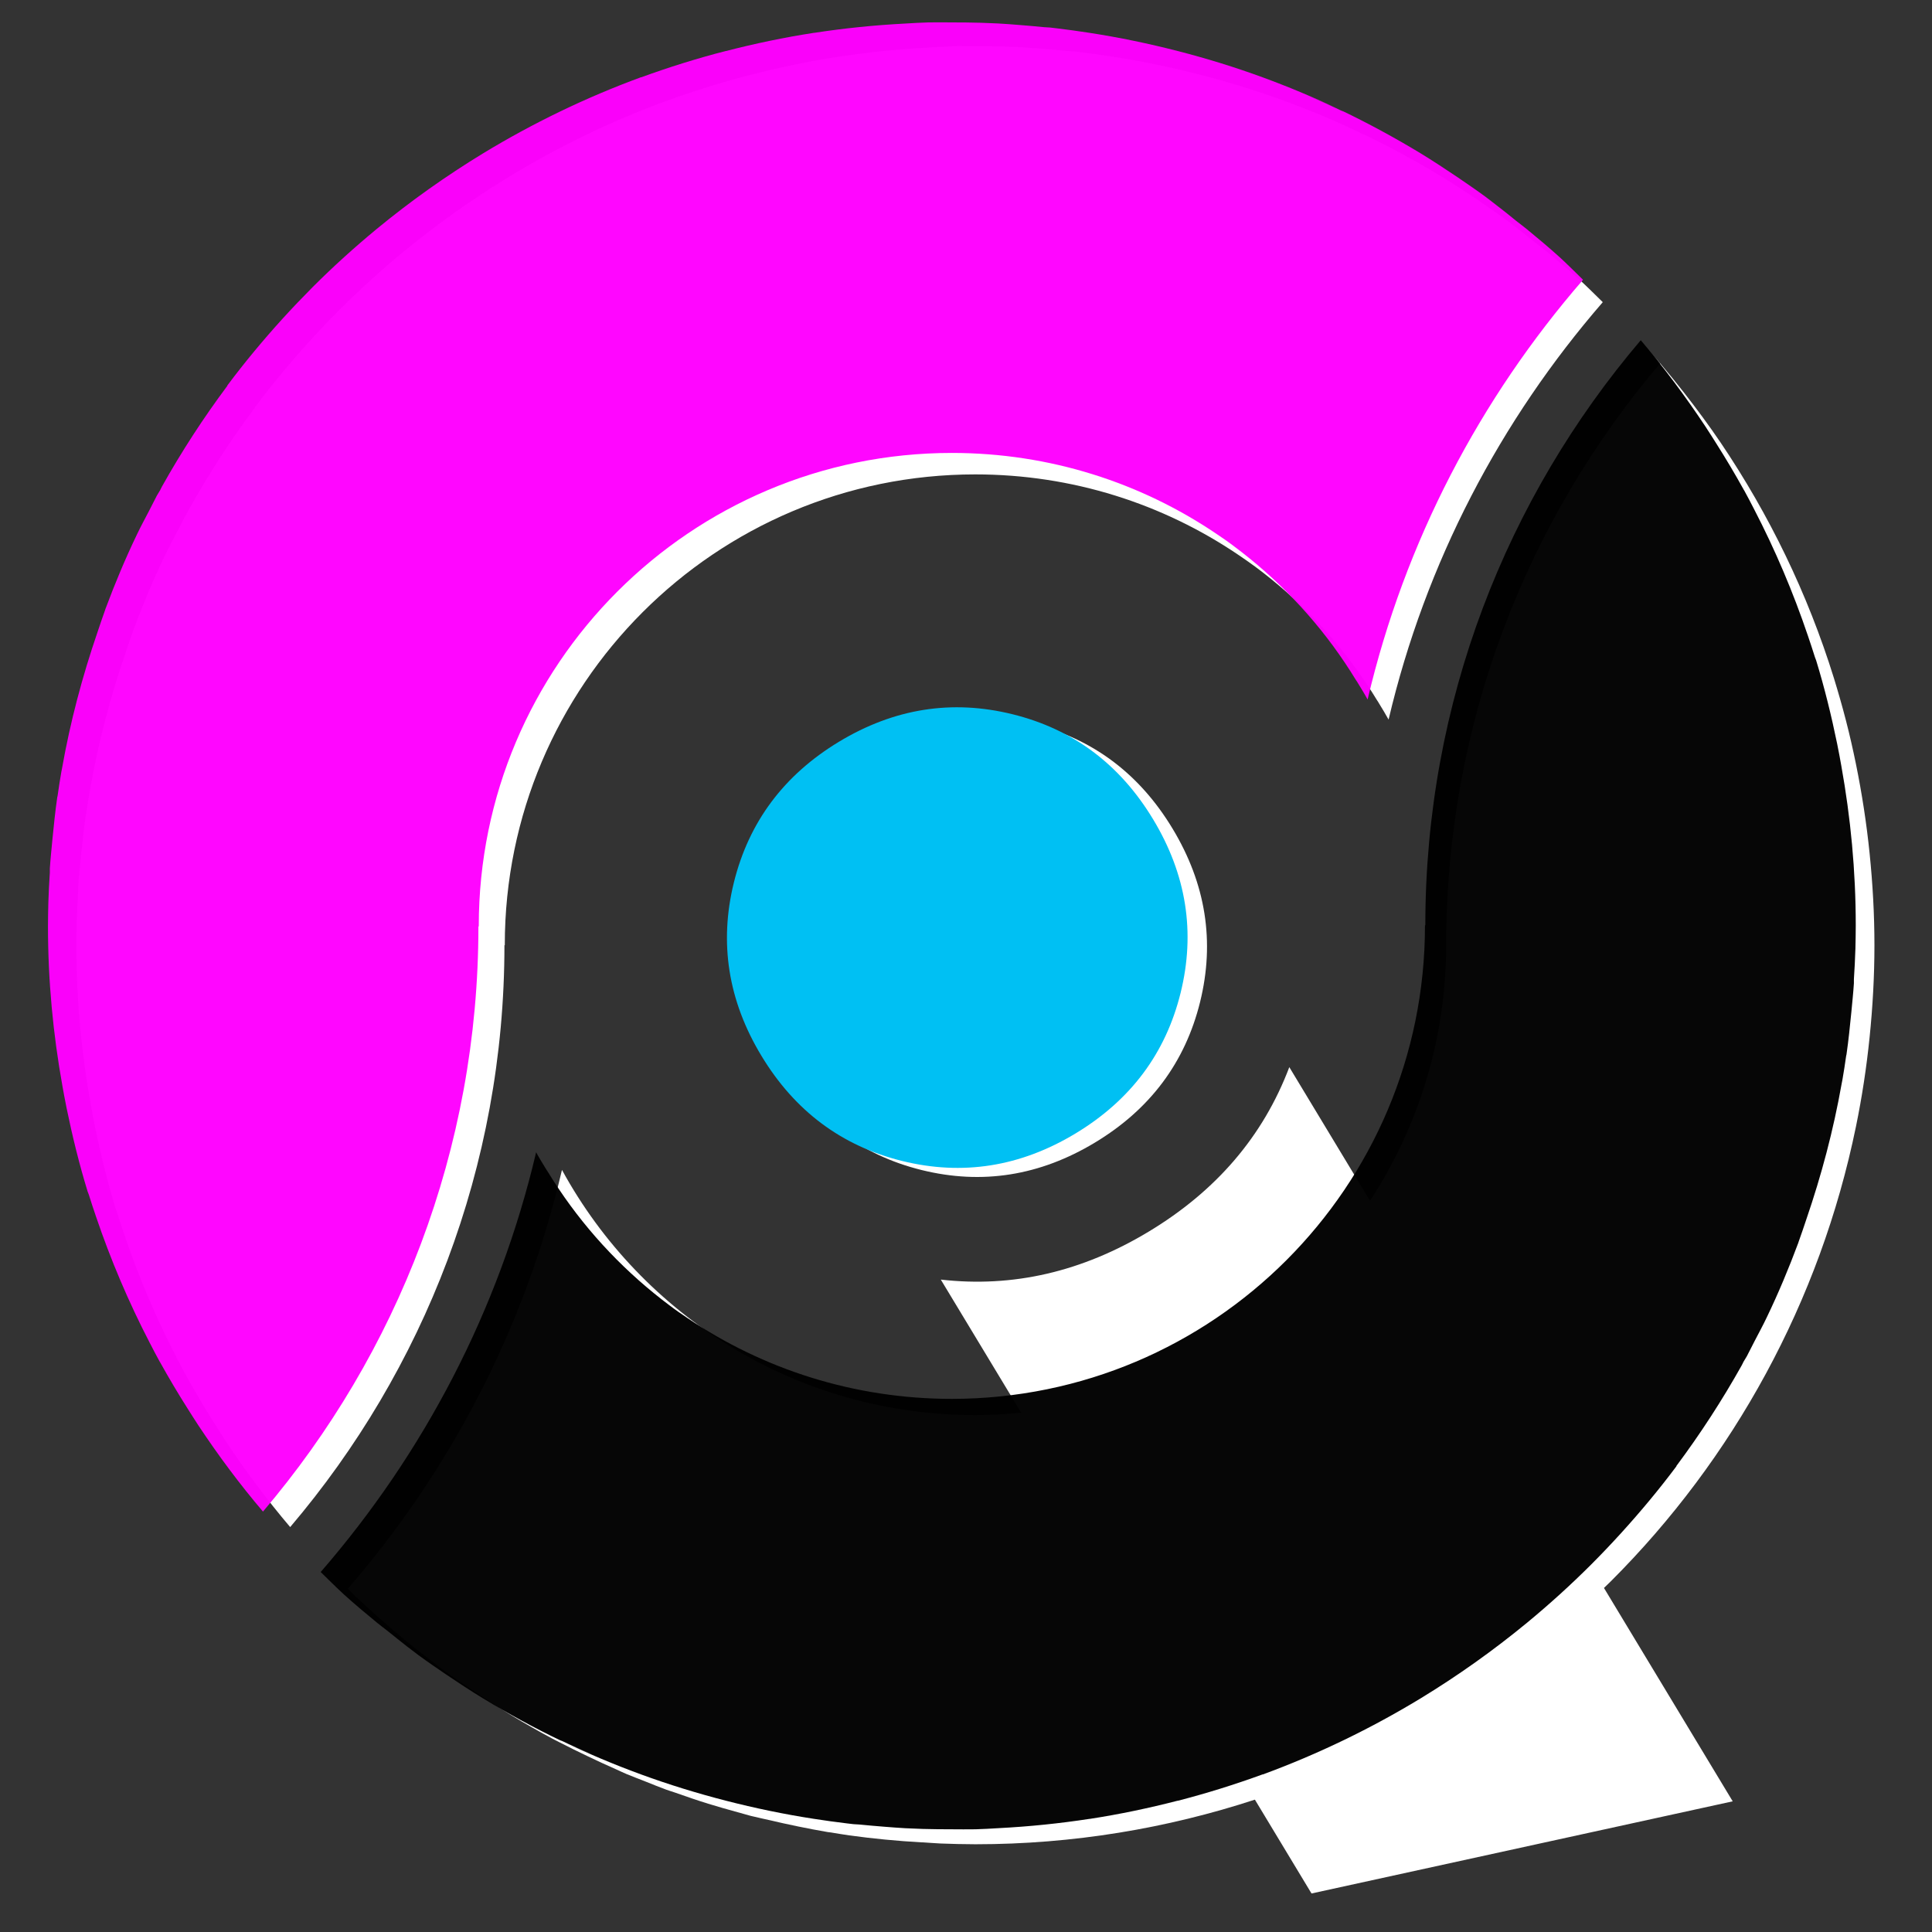
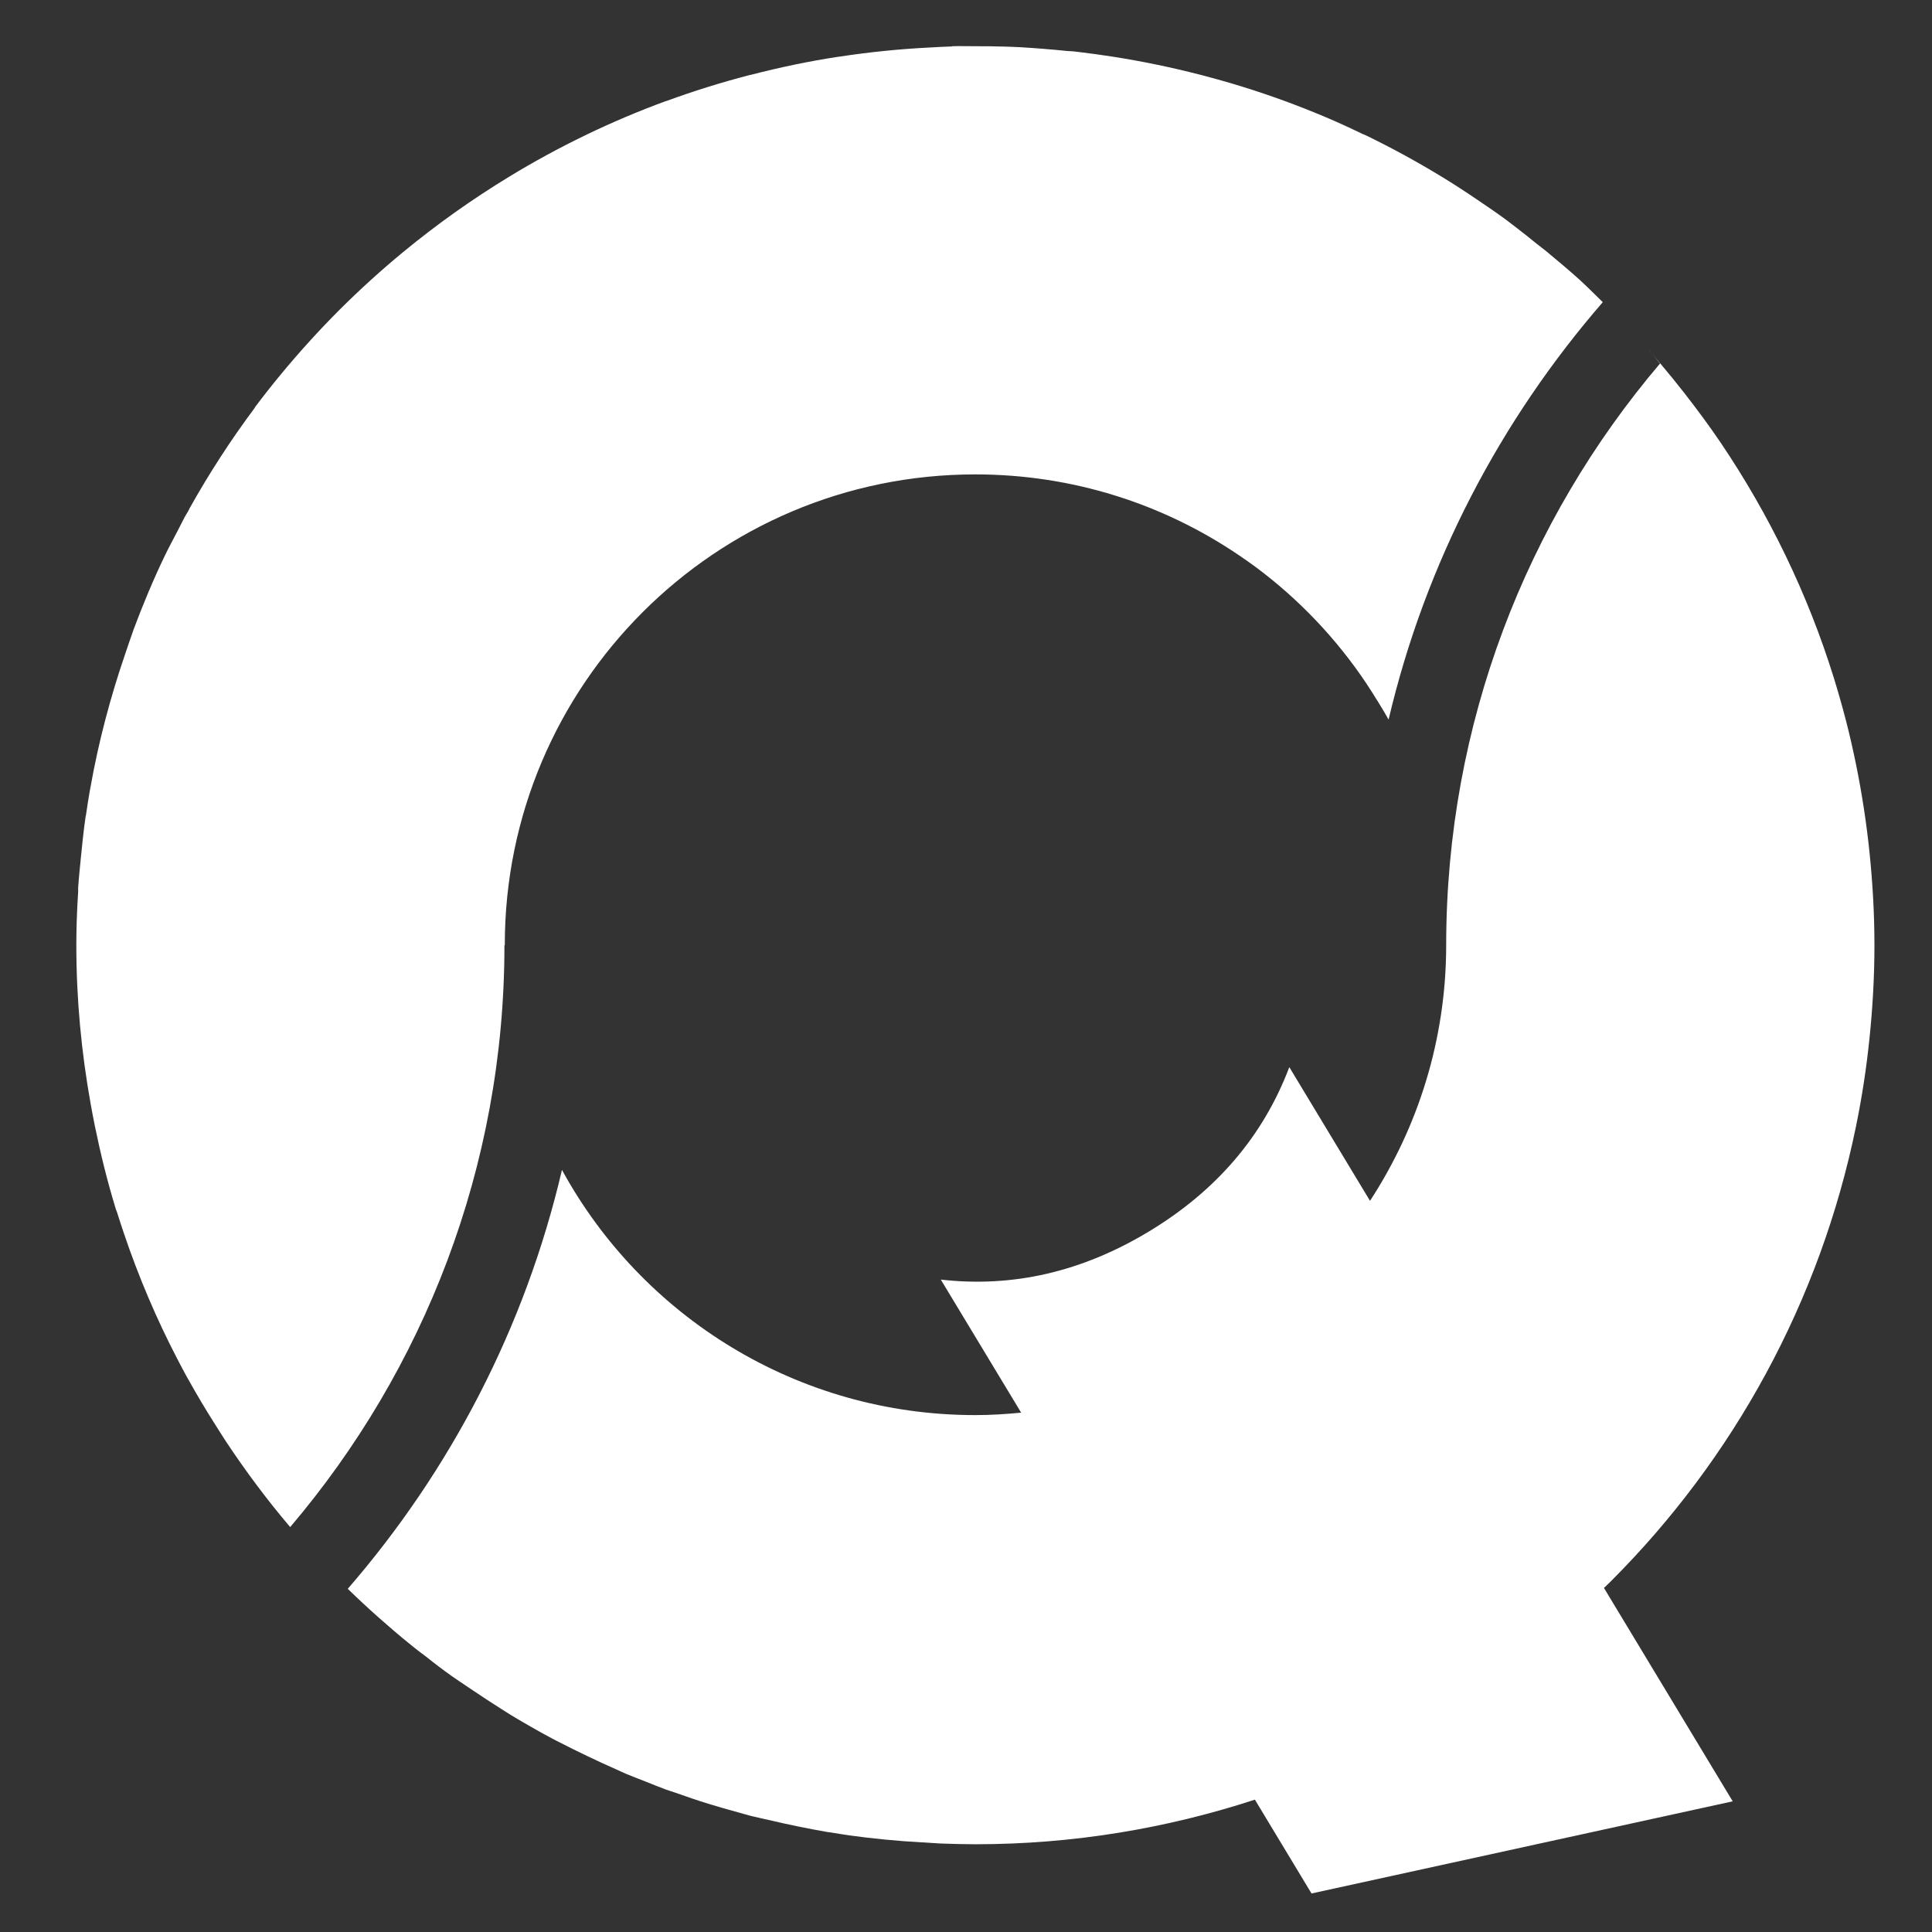
<svg xmlns="http://www.w3.org/2000/svg" xmlns:ns1="http://sodipodi.sourceforge.net/DTD/sodipodi-0.dtd" xmlns:ns2="http://www.inkscape.org/namespaces/inkscape" ns1:docname="Izm-Punkt.svg" ns2:version="1.1.1 (3bf5ae0d25, 2021-09-20)" id="svg2917" version="1.1" viewBox="0 0 22 22" height="22mm" width="22mm">
  <rect x="0" y="0" width="22" height="22" fill="#333333" stroke="none" />
  <defs id="defs2911" />
  <ns1:namedview ns2:window-maximized="0" ns2:window-y="0" ns2:window-x="2076" ns2:window-height="1040" ns2:window-width="1256" units="mm" showgrid="false" ns2:document-rotation="0" ns2:current-layer="layer1" ns2:document-units="mm" ns2:cy="18.94036" ns2:cx="48.108515" ns2:zoom="3.959798" ns2:pageshadow="2" ns2:pageopacity="0.0" borderopacity="1.0" bordercolor="#666666" pagecolor="#ffffff" id="base" ns2:pagecheckerboard="0" />
  <g id="layer1" ns2:groupmode="layer" ns2:label="Ebene 1">
    <g style="fill:#ffffff;fill-opacity:1" transform="matrix(0.795,0,0,0.795,-6.246,-15.57)" id="g4489-5" ns2:export-xdpi="150" ns2:export-ydpi="150">
      <path id="path4485-1" d="m 21.494,20.25 c -0.111,0.003 -0.223,0.01 -0.333,0.016 -0.439,0.022 -0.868,0.067 -1.294,0.132 -0.002,3.32e-4 -0.004,-3.32e-4 -0.005,0 -0.424,0.065 -0.842,0.153 -1.252,0.259 -0.002,5.14e-4 -0.004,-5.14e-4 -0.005,0 -0.41,0.106 -0.811,0.231 -1.204,0.375 -0.002,5.15e-4 -0.004,-5.14e-4 -0.005,0 -0.787,0.289 -1.538,0.653 -2.245,1.083 -0.531,0.323 -1.039,0.684 -1.516,1.077 -0.318,0.262 -0.622,0.538 -0.914,0.829 -0.146,0.146 -0.289,0.296 -0.428,0.449 -0.276,0.304 -0.54,0.622 -0.787,0.951 -8.14e-4,9.96e-4 8.13e-4,0.004 0,0.005 -0.34,0.455 -0.65,0.933 -0.929,1.431 -0.01,0.017 -0.017,0.036 -0.027,0.053 -0.015,0.027 -0.033,0.052 -0.047,0.079 -0.038,0.072 -0.074,0.145 -0.111,0.216 -0.058,0.112 -0.119,0.224 -0.174,0.338 -0.166,0.345 -0.314,0.7 -0.449,1.061 -0.002,0.005 -0.003,0.011 -0.005,0.016 -0.039,0.106 -0.074,0.215 -0.111,0.322 -0.214,0.623 -0.385,1.265 -0.502,1.928 -0.003,0.019 -0.007,0.039 -0.011,0.058 -0.02,0.112 -0.036,0.225 -0.053,0.338 -8.13e-4,0.007 -0.004,0.014 -0.005,0.021 -0.029,0.2 -0.049,0.399 -0.069,0.602 -0.013,0.136 -0.028,0.275 -0.037,0.412 -0.001,0.019 0.001,0.039 0,0.058 -0.009,0.144 -0.017,0.287 -0.021,0.433 -0.003,0.11 -0.005,0.223 -0.005,0.333 0,0.778 0.073,1.536 0.206,2.276 0.017,0.093 0.034,0.187 0.053,0.28 0.002,0.009 0.003,0.018 0.005,0.026 0.083,0.405 0.181,0.803 0.301,1.194 0.004,0.014 0.011,0.028 0.016,0.042 0.032,0.102 0.066,0.205 0.1,0.307 0.211,0.624 0.466,1.224 0.766,1.801 0.047,0.09 0.094,0.18 0.143,0.269 0.003,0.005 0.007,0.01 0.01,0.016 0.122,0.22 0.252,0.438 0.386,0.649 0.053,0.083 0.104,0.166 0.158,0.248 0.283,0.426 0.589,0.837 0.919,1.225 1.91,-2.246 3.069,-5.155 3.069,-8.334 h 0.005 v -0.005 c 0,-3.721 3.018,-6.739 6.739,-6.739 1.395,0 2.691,0.424 3.766,1.151 0.084,0.057 0.167,0.114 0.248,0.174 0.618,0.46 1.155,1.023 1.584,1.664 0.054,0.081 0.107,0.164 0.158,0.248 0.003,0.005 0.007,0.01 0.011,0.016 0.005,0.009 0.011,0.018 0.016,0.027 0.047,0.077 0.094,0.154 0.137,0.232 0.529,-2.251 1.603,-4.289 3.068,-5.979 -0.11,-0.107 -0.22,-0.218 -0.333,-0.322 -0.154,-0.138 -0.311,-0.27 -0.47,-0.402 -0.049,-0.04 -0.099,-0.077 -0.148,-0.116 -0.093,-0.075 -0.185,-0.15 -0.28,-0.222 -0.053,-0.04 -0.105,-0.082 -0.158,-0.121 -0.132,-0.097 -0.266,-0.188 -0.402,-0.28 -0.171,-0.116 -0.345,-0.23 -0.523,-0.338 -0.365,-0.222 -0.742,-0.427 -1.13,-0.613 0.013,0.006 0.024,0.015 0.037,0.021 -0.17,-0.082 -0.344,-0.158 -0.518,-0.232 0.161,0.069 0.323,0.136 0.481,0.211 -0.364,-0.174 -0.738,-0.33 -1.119,-0.47 -0.394,-0.144 -0.798,-0.269 -1.21,-0.375 -0.411,-0.106 -0.831,-0.193 -1.257,-0.259 -0.154,-0.024 -0.309,-0.045 -0.465,-0.064 -0.032,-0.003 -0.063,-0.008 -0.095,-0.011 -0.028,-0.002 -0.057,-0.002 -0.085,-0.005 -0.118,-0.012 -0.236,-0.023 -0.354,-0.032 -0.1,-0.007 -0.2,-0.016 -0.301,-0.021 -0.083,-0.004 -0.165,-0.008 -0.248,-0.01 -0.136,-0.004 -0.274,-0.005 -0.412,-0.005 -0.111,0 -0.221,-0.003 -0.333,0 z m 9.982,4.352 c 0.054,0.062 0.106,0.127 0.158,0.19 0.033,0.039 0.068,0.077 0.1,0.116 -0.085,-0.103 -0.17,-0.206 -0.259,-0.306 z m 0.158,0.19 c -1.909,2.246 -3.063,5.156 -3.063,8.334 -9.95e-4,1.351 -0.404,2.606 -1.091,3.659 l -1.156,-1.915 c -0.374,0.988 -1.045,1.772 -2.014,2.356 -0.955,0.576 -1.947,0.805 -2.978,0.687 l 1.151,1.906 c -0.217,0.021 -0.435,0.035 -0.657,0.035 -2.554,0 -4.777,-1.419 -5.92,-3.512 -0.528,2.258 -1.599,4.305 -3.068,6 0.002,0.002 0.003,0.004 0.005,0.005 0.143,0.14 0.288,0.274 0.438,0.407 0.143,0.127 0.285,0.249 0.433,0.369 0.035,0.028 0.07,0.056 0.106,0.085 0.043,0.035 0.088,0.067 0.132,0.1 0.034,0.026 0.067,0.053 0.1,0.079 0.058,0.044 0.115,0.089 0.174,0.132 0.132,0.097 0.27,0.188 0.407,0.28 0.131,0.088 0.263,0.175 0.396,0.259 0.005,0.003 0.01,0.007 0.016,0.01 0.048,0.03 0.094,0.061 0.143,0.09 0.092,0.056 0.186,0.111 0.28,0.164 0.094,0.054 0.189,0.107 0.285,0.158 0.04,0.022 0.081,0.042 0.122,0.063 0.134,0.07 0.27,0.135 0.407,0.201 0.129,0.062 0.259,0.122 0.391,0.18 0.055,0.024 0.108,0.051 0.164,0.074 0.089,0.037 0.179,0.07 0.269,0.106 0.098,0.039 0.197,0.08 0.296,0.116 0.021,0.008 0.042,0.013 0.063,0.021 0.021,0.008 0.042,0.014 0.064,0.021 0.155,0.055 0.312,0.109 0.47,0.158 0.139,0.043 0.282,0.083 0.423,0.122 0.063,0.017 0.126,0.036 0.19,0.053 0.016,0.004 0.032,0.007 0.048,0.011 0.069,0.017 0.137,0.031 0.206,0.047 0.281,0.066 0.564,0.125 0.85,0.174 0.014,0.002 0.028,0.003 0.042,0.005 0.088,0.014 0.176,0.03 0.264,0.042 0.341,0.047 0.685,0.08 1.035,0.1 0.007,3.32e-4 0.014,-6.64e-4 0.021,0 0.082,0.005 0.165,0.012 0.248,0.016 0.167,0.006 0.334,0.011 0.502,0.011 1.398,0 2.743,-0.227 4.003,-0.639 l 0.811,1.344 6.033,-1.32 -1.844,-3.056 c 0.034,-0.033 0.069,-0.066 0.103,-0.1 1.748,-1.748 2.992,-3.997 3.507,-6.512 0.086,-0.419 0.151,-0.845 0.195,-1.278 0.044,-0.433 0.069,-0.871 0.069,-1.315 0,-0.444 -0.025,-0.882 -0.069,-1.315 -0.044,-0.433 -0.11,-0.859 -0.195,-1.278 -0.043,-0.21 -0.09,-0.418 -0.143,-0.623 -0.053,-0.206 -0.112,-0.411 -0.174,-0.613 -0.376,-1.21 -0.927,-2.342 -1.621,-3.37 -0.164,-0.242 -0.339,-0.478 -0.518,-0.708 -0.113,-0.145 -0.229,-0.287 -0.348,-0.428 z m -3.153,7.299 c 0.009,0.058 0.019,0.116 0.026,0.174 -0.007,-0.059 -0.017,-0.116 -0.026,-0.174 z m 0,2.054 c -0.015,0.095 -0.029,0.191 -0.048,0.285 0.018,-0.094 0.033,-0.19 0.048,-0.285 z m -0.148,0.719 c -0.021,0.078 -0.045,0.156 -0.069,0.232 0.024,-0.077 0.048,-0.154 0.069,-0.232 z m -0.433,1.178 c -0.087,0.181 -0.188,0.357 -0.29,0.528 0.103,-0.172 0.203,-0.346 0.29,-0.528 z" style="color:#000000;display:inline;overflow:visible;visibility:visible;fill:#ffffff;fill-opacity:1;fill-rule:nonzero;stroke:none;stroke-width:0.299;marker:none;enable-background:accumulate" ns2:connector-curvature="0" />
-       <path ns1:nodetypes="ccscscscc" ns2:connector-curvature="0" id="path4487-0" style="font-style:normal;font-variant:normal;font-weight:bold;font-stretch:normal;font-size:17.437px;line-height:125%;font-family:FunctionHeavy;-inkscape-font-specification:'FunctionHeavy Bold';text-align:center;letter-spacing:0px;word-spacing:0px;text-anchor:middle;fill:#ffffff;fill-opacity:1;stroke:none;stroke-width:0.169" d="m 20.156,30.343 c 0.789,-0.476 1.617,-0.608 2.483,-0.394 0.866,0.214 1.537,0.716 2.013,1.505 0.476,0.789 0.608,1.617 0.394,2.483 -0.214,0.866 -0.716,1.537 -1.505,2.013 -0.789,0.476 -1.617,0.608 -2.483,0.394 -0.866,-0.214 -1.537,-0.716 -2.013,-1.505 -0.476,-0.789 -0.608,-1.617 -0.394,-2.483 0.214,-0.866 0.716,-1.537 1.505,-2.013" ns2:export-filename="/Dokumente/OwnCloud/EHS/WiQQi/Logos/WiQQi-Logo_2017-02-12.png" ns2:export-xdpi="154.73" ns2:export-ydpi="154.73" />
    </g>
-     <path ns2:export-ydpi="154.73" ns2:export-xdpi="154.73" ns2:export-filename="/Dokumente/OwnCloud/EHS/WiQQi/Logos/WiQQi-Logo_2017-02-12.png" d="M 9.554,8.446 C 10.182,8.067 10.84,7.963 11.529,8.133 c 0.689,0.17 1.223,0.569 1.602,1.197 0.379,0.628 0.483,1.286 0.313,1.975 -0.17,0.689 -0.569,1.223 -1.197,1.602 -0.628,0.379 -1.286,0.483 -1.975,0.313 C 9.583,13.049 9.049,12.65 8.67,12.022 8.291,11.395 8.187,10.736 8.357,10.048 8.528,9.359 8.927,8.825 9.554,8.446" style="font-style:normal;font-variant:normal;font-weight:bold;font-stretch:normal;font-size:17.437px;line-height:125%;font-family:FunctionHeavy;-inkscape-font-specification:'FunctionHeavy Bold';text-align:center;letter-spacing:0px;word-spacing:0px;text-anchor:middle;fill:#00c0f3;fill-opacity:1;stroke:none;stroke-width:0.134" id="path4104-2-6" ns2:connector-curvature="0" ns1:nodetypes="ccscscscc" />
    <g id="g885" style="fill:#000000" transform="matrix(1.005,0,0,1.005,0.467,-2.395)">
-       <path id="path4092-3-7-2" d="m 10.056,2.637 c -0.088,0.002 -0.177,0.008 -0.265,0.013 -0.349,0.018 -0.69,0.053 -1.029,0.105 -0.001,2.65e-4 -0.003,-2.64e-4 -0.004,0 -0.338,0.052 -0.67,0.122 -0.996,0.206 -0.001,4.09e-4 -0.003,-4.09e-4 -0.004,0 -0.326,0.084 -0.645,0.184 -0.958,0.298 -0.001,4.1e-4 -0.003,-4.08e-4 -0.004,0 -0.626,0.23 -1.224,0.52 -1.786,0.861 C 4.588,4.377 4.184,4.664 3.804,4.977 3.551,5.186 3.309,5.405 3.077,5.637 2.962,5.753 2.847,5.873 2.737,5.994 2.517,6.236 2.307,6.489 2.111,6.751 c -6.475e-4,7.922e-4 6.467e-4,0.003 0,0.004 -0.27,0.362 -0.517,0.742 -0.739,1.138 -0.008,0.014 -0.014,0.028 -0.021,0.042 -0.012,0.021 -0.026,0.042 -0.038,0.063 -0.03,0.057 -0.059,0.115 -0.088,0.172 -0.046,0.089 -0.095,0.178 -0.138,0.269 -0.132,0.274 -0.25,0.557 -0.357,0.844 -0.002,0.004 -0.003,0.009 -0.004,0.013 -0.031,0.084 -0.059,0.171 -0.088,0.256 -0.17,0.496 -0.306,1.007 -0.399,1.533 -0.003,0.015 -0.006,0.031 -0.009,0.046 -0.016,0.089 -0.029,0.179 -0.042,0.269 -6.467e-4,0.006 -0.003,0.011 -0.004,0.017 -0.023,0.159 -0.039,0.318 -0.055,0.479 -0.01,0.108 -0.022,0.218 -0.029,0.328 -9.4659e-4,0.015 9.4659e-4,0.031 0,0.046 -0.007,0.115 -0.014,0.228 -0.017,0.344 -0.002,0.088 -0.004,0.177 -0.004,0.265 0,0.619 0.058,1.222 0.164,1.811 0.013,0.074 0.027,0.149 0.042,0.223 0.001,0.007 0.003,0.014 0.004,0.021 0.066,0.322 0.144,0.639 0.239,0.949 0.004,0.012 0.009,0.022 0.013,0.034 0.025,0.082 0.053,0.163 0.08,0.244 0.168,0.496 0.371,0.974 0.609,1.433 0.037,0.072 0.074,0.143 0.113,0.214 0.002,0.004 0.006,0.008 0.008,0.013 0.097,0.175 0.2,0.348 0.307,0.517 0.042,0.066 0.083,0.132 0.126,0.197 0.225,0.339 0.468,0.666 0.731,0.975 1.52,-1.787 2.441,-4.1 2.441,-6.63 h 0.004 v -0.004 c 0,-2.96 2.401,-5.361 5.361,-5.361 1.11,0 2.141,0.338 2.996,0.916 0.067,0.045 0.133,0.09 0.197,0.139 0.491,0.366 0.919,0.814 1.26,1.323 0.043,0.065 0.086,0.131 0.126,0.197 0.003,0.004 0.006,0.008 0.009,0.013 0.004,0.007 0.008,0.014 0.013,0.021 0.037,0.061 0.075,0.122 0.109,0.185 0.421,-1.791 1.275,-3.412 2.441,-4.756 -0.087,-0.085 -0.175,-0.173 -0.265,-0.256 -0.122,-0.11 -0.247,-0.215 -0.374,-0.319 -0.039,-0.032 -0.079,-0.061 -0.118,-0.092 C 16.641,4.826 16.568,4.766 16.492,4.709 16.45,4.677 16.408,4.643 16.366,4.612 16.261,4.535 16.154,4.462 16.047,4.389 15.91,4.297 15.772,4.206 15.631,4.12 15.34,3.944 15.04,3.781 14.731,3.633 c 0.01,0.005 0.019,0.012 0.03,0.017 -0.135,-0.065 -0.274,-0.126 -0.412,-0.185 0.128,0.055 0.257,0.108 0.382,0.168 -0.29,-0.138 -0.587,-0.263 -0.89,-0.374 -0.314,-0.115 -0.635,-0.214 -0.962,-0.298 -0.327,-0.084 -0.661,-0.154 -1,-0.206 -0.122,-0.019 -0.246,-0.036 -0.37,-0.051 -0.025,-0.003 -0.05,-0.006 -0.076,-0.009 -0.022,-0.002 -0.045,-0.002 -0.067,-0.004 -0.094,-0.009 -0.187,-0.018 -0.282,-0.025 -0.08,-0.006 -0.159,-0.013 -0.239,-0.017 -0.066,-0.003 -0.131,-0.006 -0.197,-0.008 -0.108,-0.003 -0.218,-0.004 -0.328,-0.004 -0.088,0 -0.176,-0.002 -0.265,0 z" style="color:#000000;display:inline;overflow:visible;visibility:visible;fill:#ff00ff;fill-opacity:0.976;fill-rule:nonzero;stroke:none;stroke-width:0.238;marker:none;enable-background:accumulate" />
-       <path style="color:#000000;display:inline;overflow:visible;visibility:visible;fill:#000000;fill-opacity:0.976;fill-rule:nonzero;stroke:none;stroke-width:0.238;marker:none;enable-background:accumulate" d="m 10.585,23.11 c 0.088,-0.002 0.177,-0.008 0.265,-0.013 0.349,-0.018 0.69,-0.053 1.029,-0.105 0.001,-2.65e-4 0.003,2.64e-4 0.004,0 0.338,-0.052 0.67,-0.122 0.996,-0.206 0.001,-4.09e-4 0.003,4.09e-4 0.004,0 0.326,-0.084 0.645,-0.184 0.958,-0.298 0.001,-4.1e-4 0.003,4.08e-4 0.004,0 0.626,-0.23 1.224,-0.52 1.786,-0.861 0.422,-0.257 0.826,-0.544 1.206,-0.857 0.253,-0.209 0.495,-0.428 0.727,-0.66 0.116,-0.116 0.23,-0.236 0.34,-0.357 0.22,-0.242 0.43,-0.494 0.626,-0.756 6.48e-4,-7.93e-4 -6.46e-4,-0.003 0,-0.004 0.27,-0.362 0.517,-0.742 0.739,-1.138 0.008,-0.014 0.014,-0.028 0.021,-0.042 0.012,-0.021 0.026,-0.042 0.038,-0.063 0.03,-0.057 0.059,-0.115 0.088,-0.172 0.046,-0.089 0.095,-0.178 0.138,-0.269 0.132,-0.274 0.25,-0.557 0.357,-0.844 0.002,-0.004 0.003,-0.009 0.004,-0.013 0.031,-0.084 0.059,-0.171 0.088,-0.256 0.17,-0.496 0.306,-1.007 0.399,-1.533 0.003,-0.015 0.006,-0.031 0.009,-0.046 0.016,-0.089 0.029,-0.179 0.042,-0.269 6.47e-4,-0.006 0.003,-0.011 0.004,-0.017 0.023,-0.159 0.039,-0.318 0.055,-0.479 0.01,-0.108 0.022,-0.218 0.029,-0.328 9.47e-4,-0.015 -9.47e-4,-0.031 0,-0.046 0.007,-0.115 0.014,-0.228 0.017,-0.344 0.002,-0.088 0.004,-0.177 0.004,-0.265 0,-0.619 -0.058,-1.222 -0.164,-1.811 -0.013,-0.074 -0.027,-0.149 -0.042,-0.223 -0.001,-0.007 -0.003,-0.014 -0.004,-0.021 -0.066,-0.322 -0.144,-0.639 -0.239,-0.949 -0.004,-0.012 -0.009,-0.022 -0.013,-0.034 -0.025,-0.082 -0.053,-0.163 -0.08,-0.244 -0.168,-0.496 -0.371,-0.974 -0.609,-1.433 -0.037,-0.072 -0.074,-0.143 -0.113,-0.214 -0.003,-0.004 -0.006,-0.008 -0.008,-0.013 -0.097,-0.175 -0.2,-0.348 -0.307,-0.517 -0.042,-0.066 -0.083,-0.132 -0.126,-0.197 -0.225,-0.339 -0.468,-0.666 -0.731,-0.975 -1.52,1.787 -2.441,4.1 -2.441,6.63 h -0.004 v 0.004 c 0,2.96 -2.401,5.361 -5.361,5.361 -1.11,0 -2.141,-0.338 -2.996,-0.916 -0.067,-0.045 -0.133,-0.09 -0.197,-0.139 -0.491,-0.366 -0.919,-0.814 -1.26,-1.323 -0.043,-0.065 -0.086,-0.131 -0.126,-0.197 -0.003,-0.004 -0.006,-0.008 -0.009,-0.013 -0.004,-0.007 -0.008,-0.014 -0.013,-0.021 -0.037,-0.061 -0.075,-0.122 -0.109,-0.185 -0.421,1.791 -1.275,3.412 -2.441,4.756 0.087,0.085 0.175,0.173 0.265,0.256 0.122,0.11 0.247,0.215 0.374,0.319 0.039,0.032 0.079,0.061 0.118,0.092 0.074,0.059 0.147,0.119 0.222,0.177 0.042,0.032 0.084,0.065 0.126,0.096 0.105,0.077 0.212,0.15 0.319,0.223 0.136,0.092 0.275,0.183 0.416,0.269 0.291,0.177 0.59,0.34 0.899,0.487 -0.01,-0.005 -0.019,-0.012 -0.03,-0.017 0.135,0.065 0.274,0.126 0.412,0.185 -0.128,-0.055 -0.257,-0.108 -0.382,-0.168 0.29,0.138 0.587,0.263 0.89,0.374 0.314,0.115 0.635,0.214 0.962,0.298 0.327,0.084 0.661,0.154 1,0.206 0.122,0.019 0.246,0.036 0.37,0.051 0.025,0.003 0.05,0.006 0.076,0.009 0.022,0.002 0.045,0.002 0.067,0.004 0.094,0.009 0.187,0.018 0.282,0.025 0.08,0.006 0.159,0.013 0.239,0.017 0.066,0.003 0.131,0.006 0.197,0.008 0.108,0.003 0.218,0.004 0.328,0.004 0.088,0 0.176,0.002 0.265,0 z" id="path881" />
-     </g>
+       </g>
  </g>
</svg>